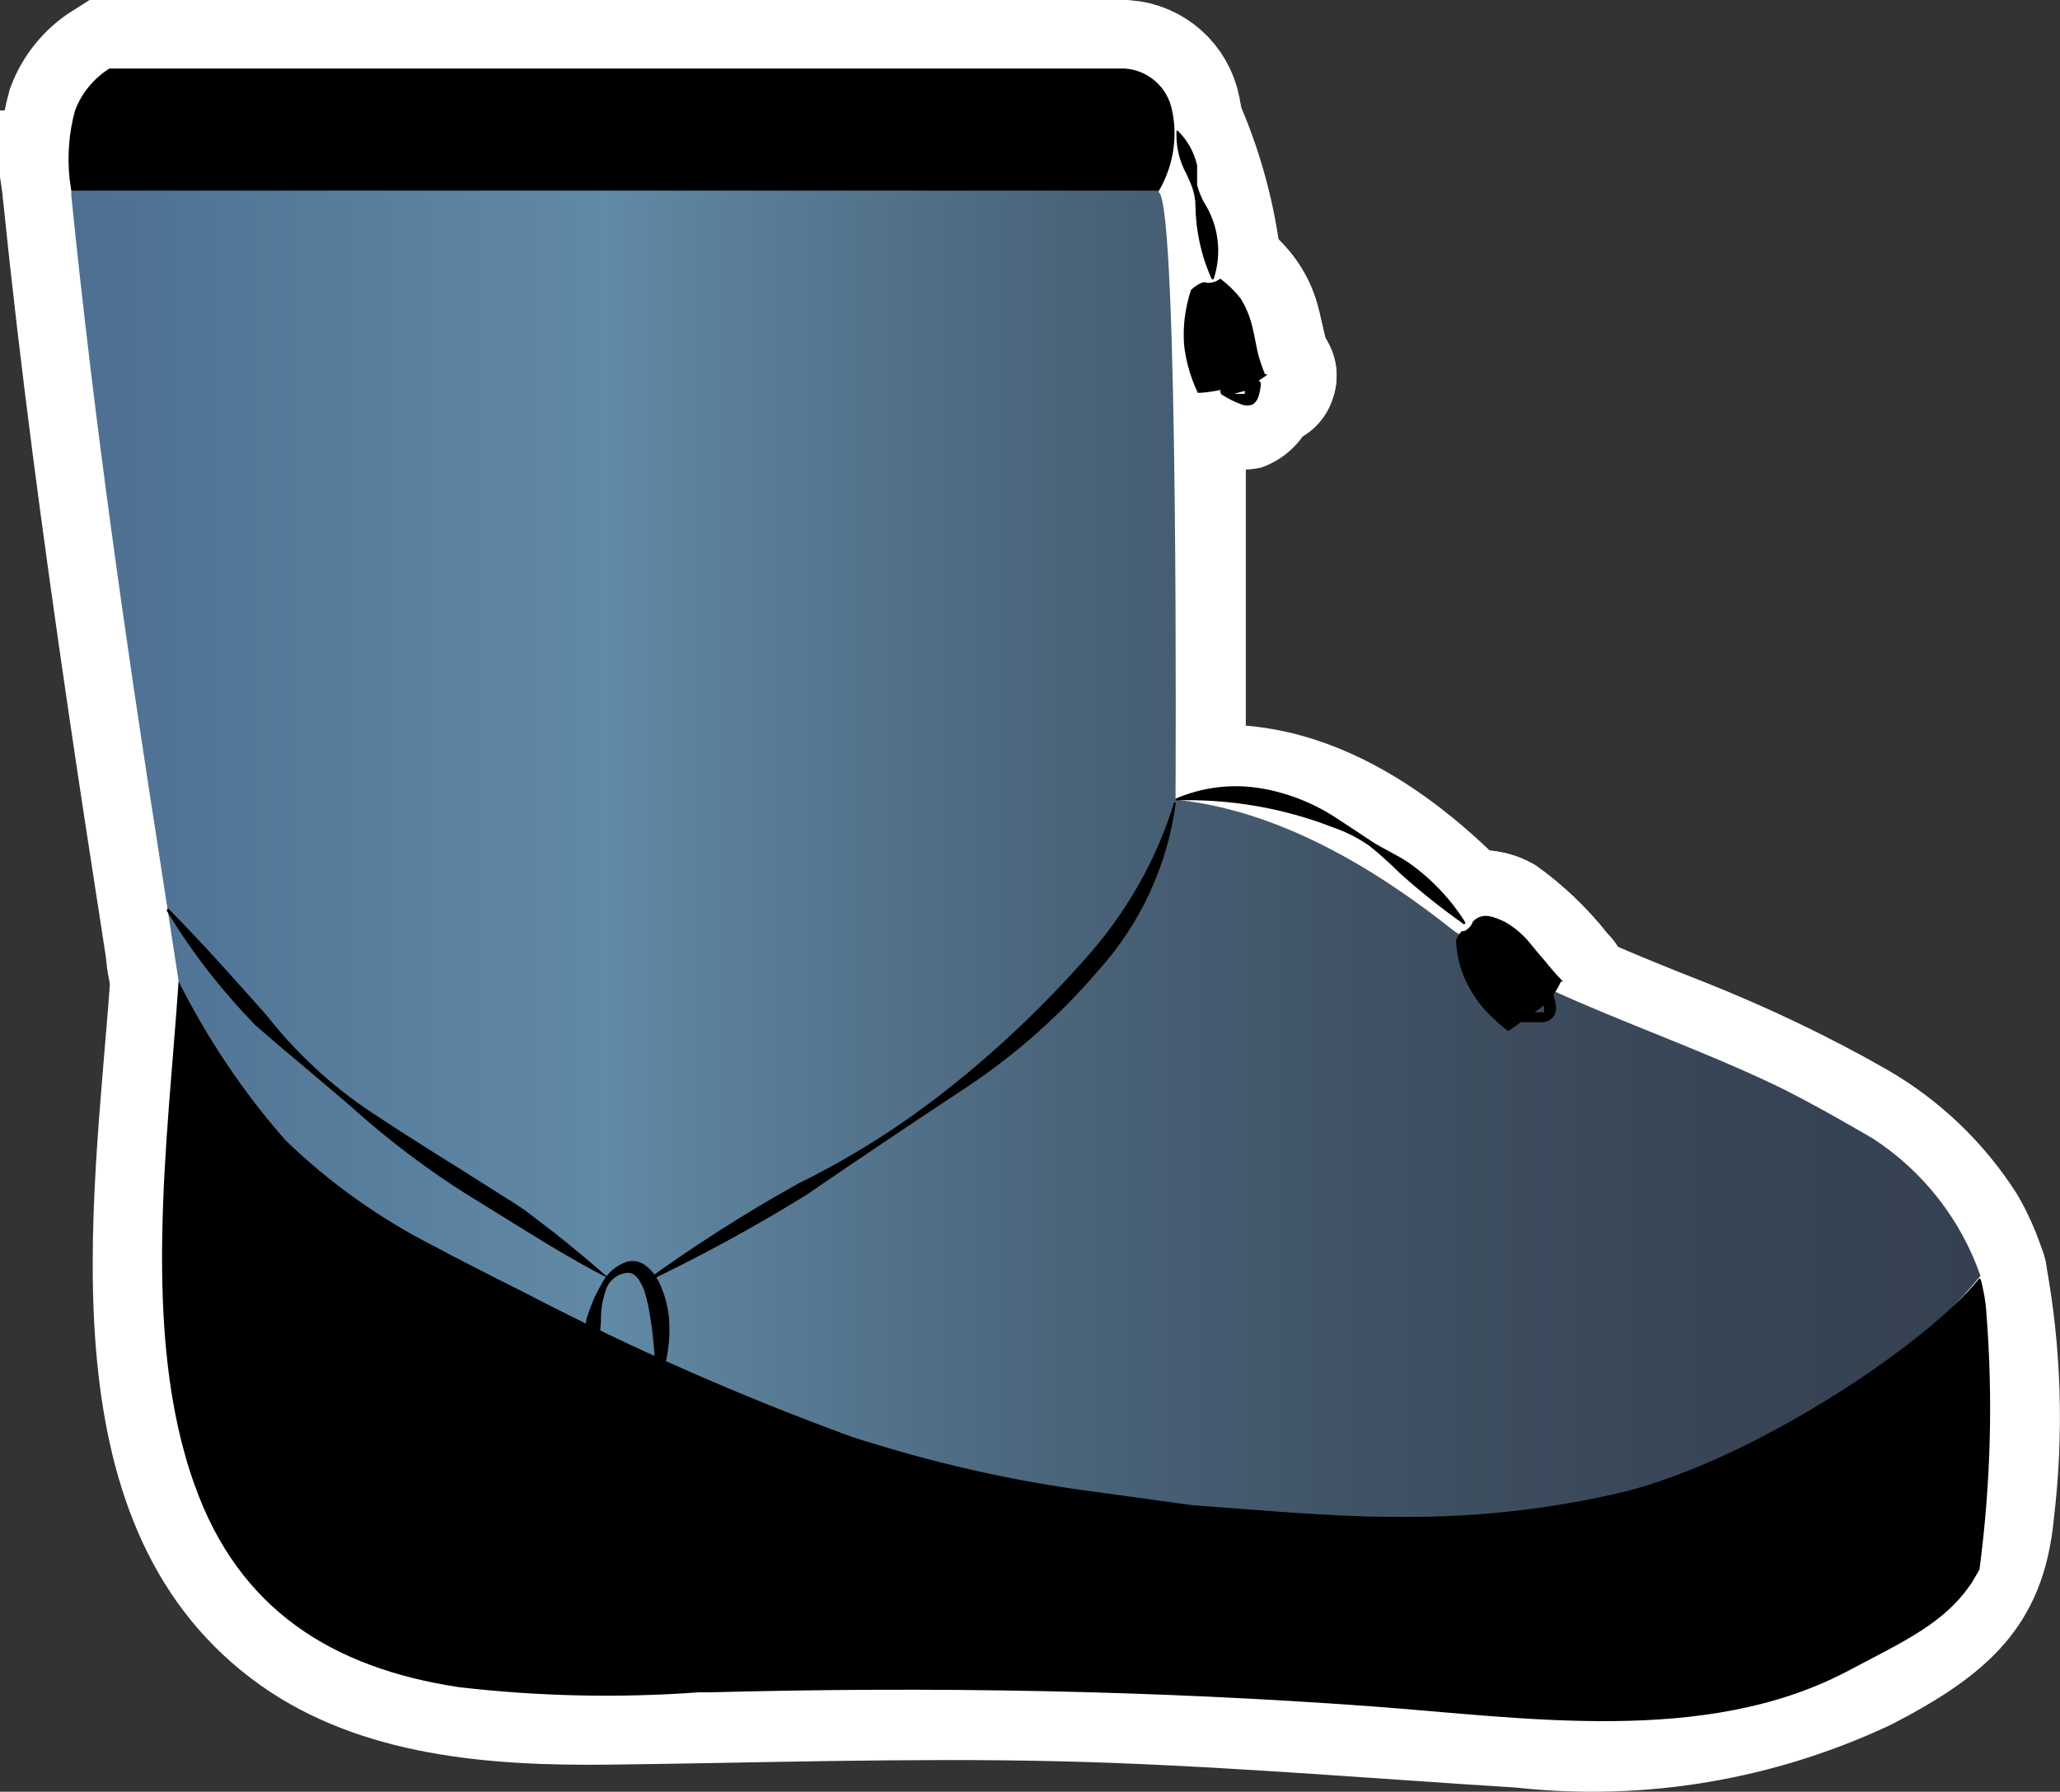
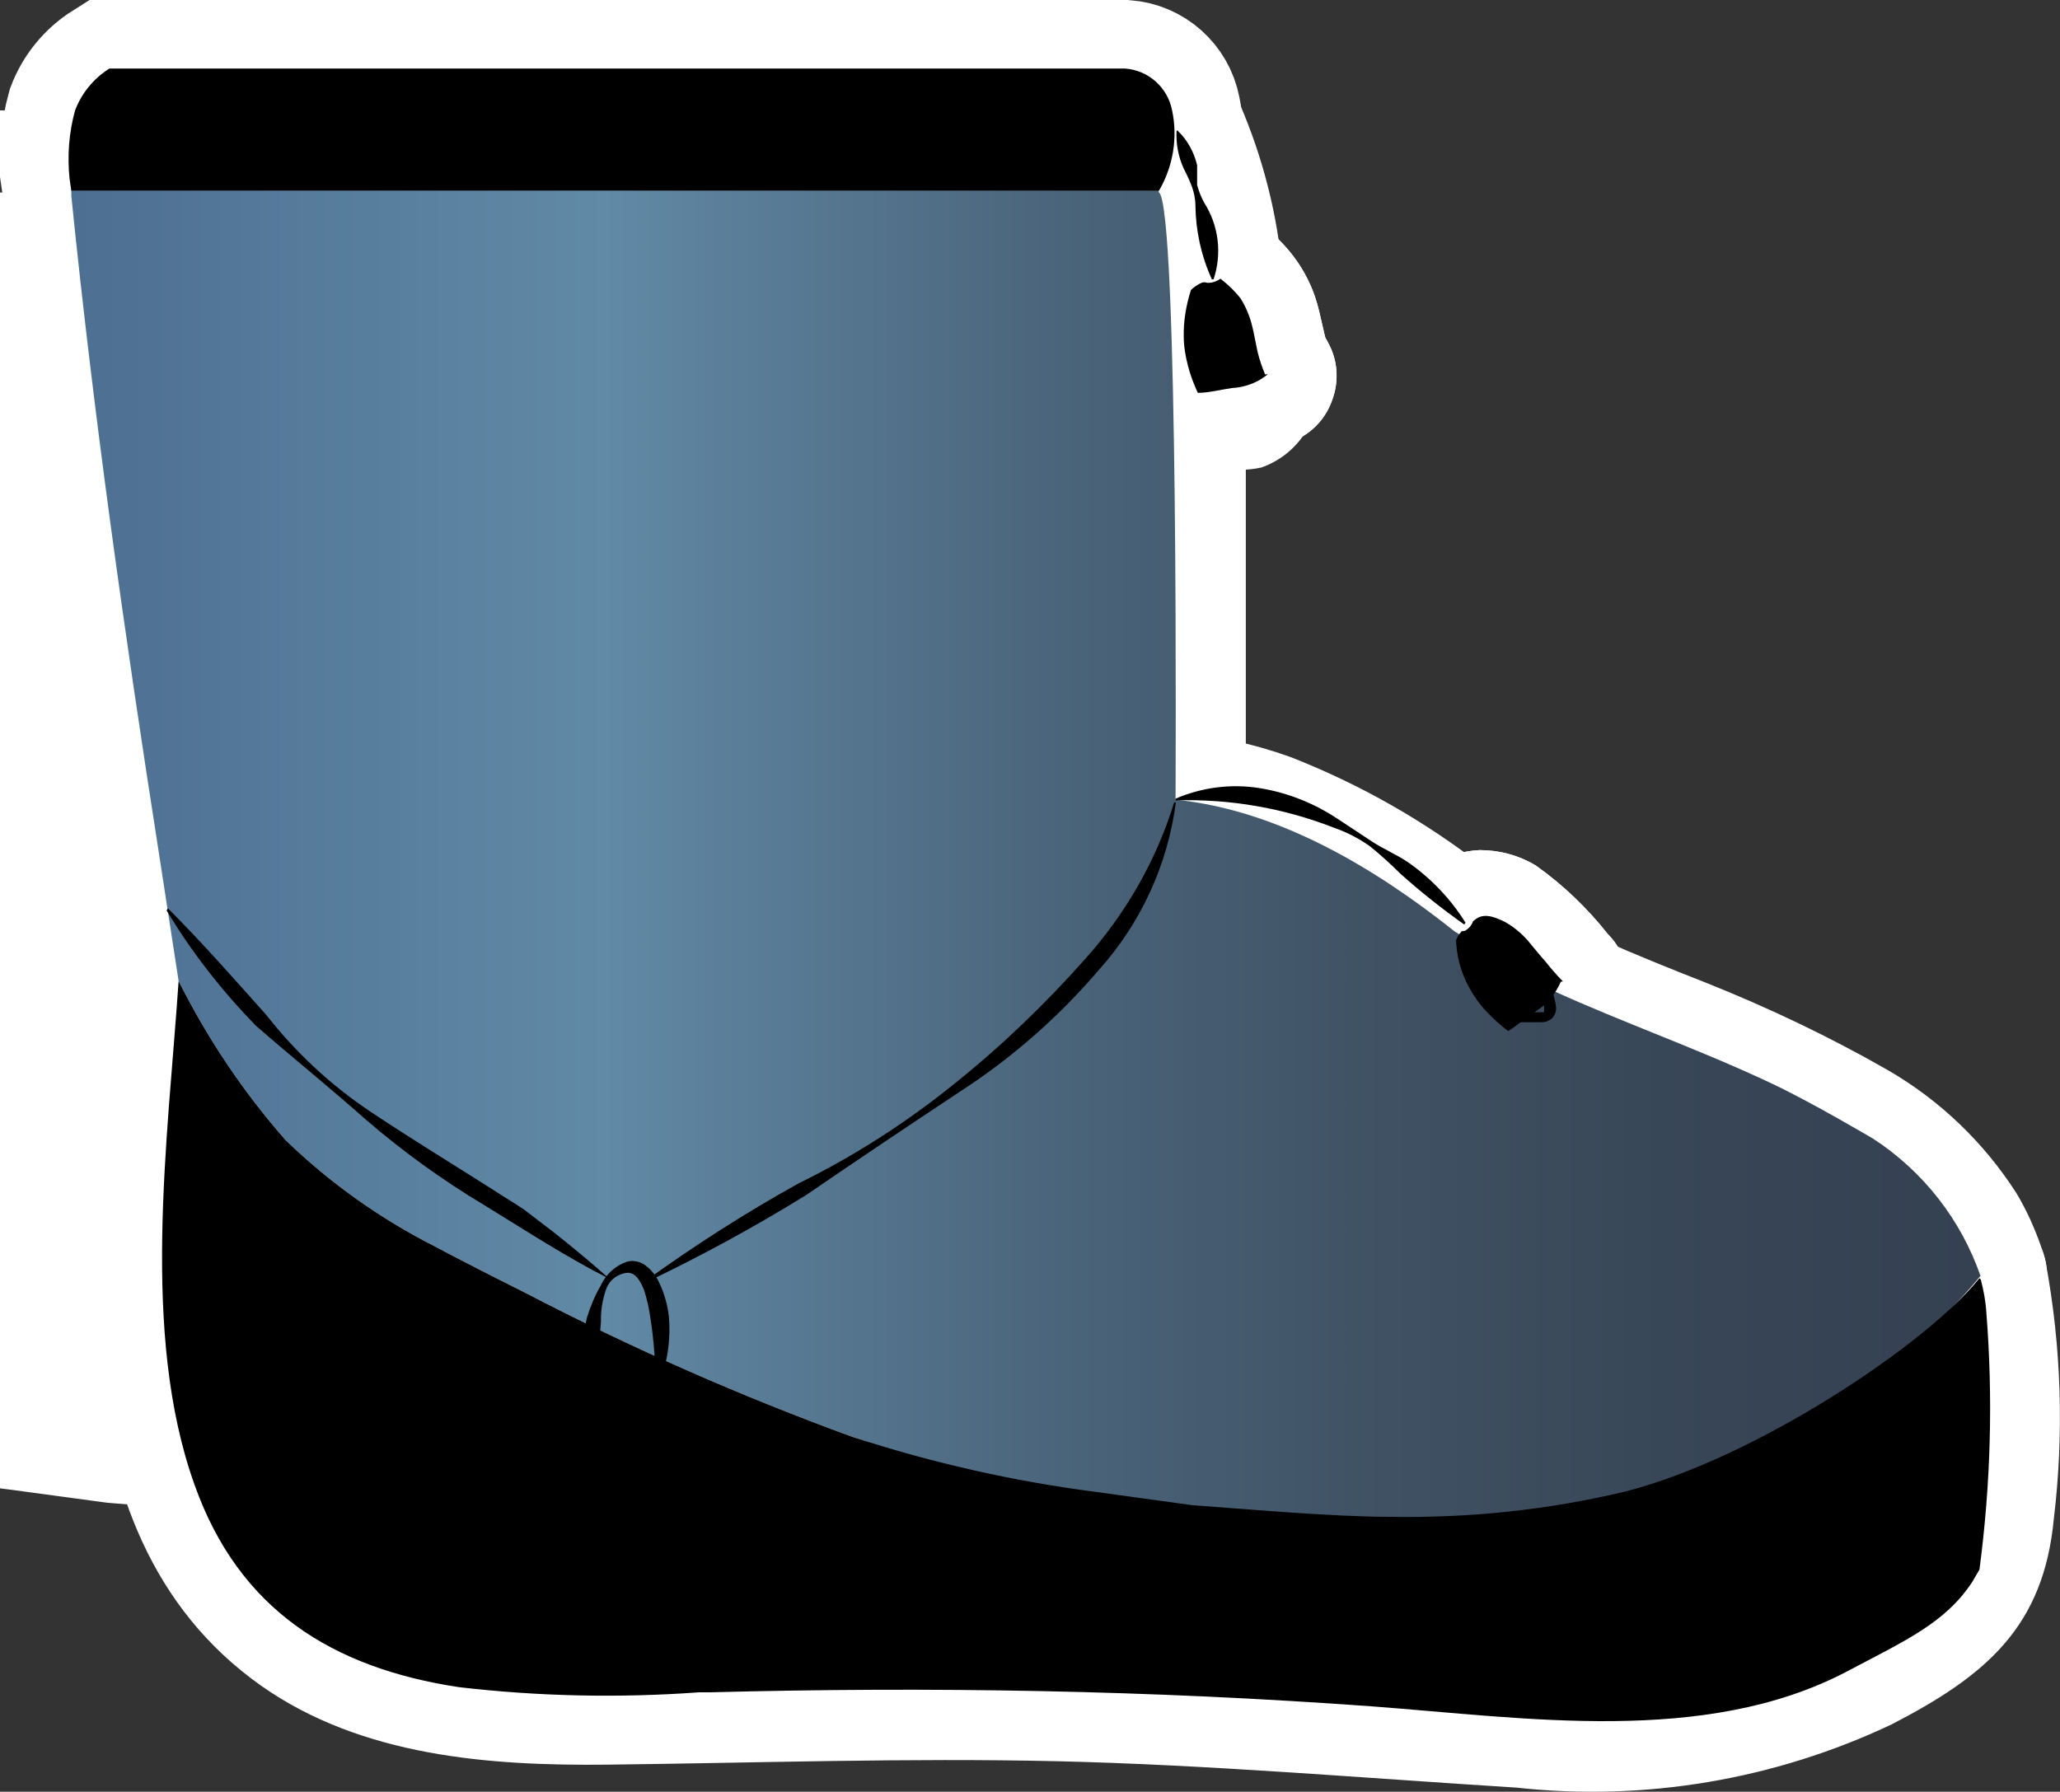
<svg xmlns="http://www.w3.org/2000/svg" viewBox="0 0 60.09 52.27" id="Layer_1">
  <rect x="0" y="0" width="60.09" height="52.27" fill="#333333" stroke="none" />
  <defs>
    <style>.cls-1{stroke:#fff;stroke-miterlimit:10;stroke-width:4px;}.cls-1,.cls-2{fill:#fff;}.cls-3{fill:url(#linear-gradient);}</style>
    <linearGradient gradientUnits="userSpaceOnUse" gradientTransform="translate(-1.48 49.97) scale(1 -1)" y2="25.08" x2="59.25" y1="25.08" x1="3.56" id="linear-gradient">
      <stop stop-color="#4d6f92" offset="0" />
      <stop stop-color="#618aa6" offset=".28" />
      <stop stop-color="#5b7f9a" offset=".34" />
      <stop stop-color="#4a647a" offset=".52" />
      <stop stop-color="#3f5163" offset=".69" />
      <stop stop-color="#374556" offset=".86" />
      <stop stop-color="#354151" offset="1" />
    </linearGradient>
  </defs>
  <g id="Layer_1_copy">
-     <path d="M42.73,26.92c-2.28-2.41-5.27-4.36-8.44-3.62" class="cls-1" />
-     <path d="M2.08,5.61h31.73c.58.29.48,17.72.48,17.72,3,.3,5.83,2,8.15,3.85l2.9,1.74c2,.91,4.22,1.69,6.3,2.67,1.16.54,3,1.63,3,1.63,1.46.95,2.56,2.36,3.13,4h0c-1.53,1.91-6.5,5.24-10.32,6.22-2.25.54-4.56.78-6.88.74-1.68,0-5.71-.34-5.71-.34l-2.89-.39c-2.41-.29-4.79-.8-7.1-1.53-3.26-1.19-6.44-2.59-9.52-4.19,0,0-1.76-.88-2.65-1.36-1.6-.81-3.08-1.86-4.37-3.11-1.24-1.41-2.28-2.97-3.12-4.64l-.57-3.7c-1-6.39-1.91-12.79-2.56-19.21" class="cls-2" />
+     <path d="M2.08,5.61c.58.29.48,17.72.48,17.72,3,.3,5.83,2,8.15,3.85l2.9,1.74c2,.91,4.22,1.69,6.3,2.67,1.16.54,3,1.63,3,1.63,1.46.95,2.56,2.36,3.13,4h0c-1.53,1.91-6.5,5.24-10.32,6.22-2.25.54-4.56.78-6.88.74-1.68,0-5.71-.34-5.71-.34l-2.89-.39c-2.41-.29-4.79-.8-7.1-1.53-3.26-1.19-6.44-2.59-9.52-4.19,0,0-1.76-.88-2.65-1.36-1.6-.81-3.08-1.86-4.37-3.11-1.24-1.41-2.28-2.97-3.12-4.64l-.57-3.7c-1-6.39-1.91-12.79-2.56-19.21" class="cls-2" />
    <path d="M2.08,7.61h31.73l-1-.27c-.22-.14-1-.8-.86-1.09v.32c.08.35-.06-.62,0-.24s.09.93.11,1.4c.08,1.43.11,2.87.14,4.3.06,3.08.07,6.16.06,9.24v2.06c0,1.1.9,2,2,2h.09l.41.08c.28.05.55.12.82.2l.71.23.4.15c.36.14-.41-.2.21.09,1.01.47,1.97,1.01,2.89,1.64.44.29.86.6,1.28.92l.35.26.18.11c.46.3.94.58,1.41.88,3.12,1.92,6.52,2.76,9.65,4.55l.87.48c.2.12-.17-.15,0,0s.45.37.67.57l.55.55.26.28c.39.45-.1-.15.09.13s.31.47.45.72.07.14,0,0c.09.21.11.69.11,0l.66-1.25c-.59.69-1.26,1.31-2,1.84.37-.29-.08.05-.13.09l-.28.2c-.24.18-.49.35-.74.51-.52.35-1.05.68-1.59,1-.55.32-1.11.63-1.68.91-.28.14-.57.28-.86.4-.11.06-.22.11-.34.15l-.2.08c-1.29.48-2.63.82-4,1-2.4.25-4.81.27-7.21.06-.78,0-1.56-.1-2.33-.17-.19,0-.83-.11-.13,0l-.75-.1c-2.77-.31-5.51-.85-8.19-1.62-2.94-.99-5.79-2.21-8.54-3.64-1.99-.9-3.91-1.94-5.75-3.11-.46-.29-.9-.63-1.3-1-.27-.24-.53-.48-.77-.74l-.34-.39c-.07-.07-.13-.15-.2-.23.1.13.08.1-.06-.09-.37-.52-.71-1-1-1.59-.18-.29-.35-.6-.52-.9l-.26-.45c-.16-.29-.11-.14-.12-.45-.07-.93-.2-1.85-.39-2.76-.13-.9-.27-1.8-.41-2.7-.28-1.89-.56-3.77-.82-5.66-.5-3.53-1-7.17-1.33-10.81,0-1.1-.9-2-2-2S.08,4.65.08,5.75c.51,5,1.17,9.9,1.89,14.82.36,2.46.74,4.91,1.12,7.36.05.65.22,1.28.49,1.87.24.46.51.91.77,1.35.57.99,1.23,1.94,1.95,2.83,2.31,2.82,5.79,4.41,9,6,4.25,2.08,8.55,4.09,13.22,5,2.58.51,5.19.87,7.82,1.06,3.88.44,7.8.24,11.61-.59,3.63-1.06,6.99-2.9,9.84-5.39.5-.4.95-.85,1.36-1.34.56-.64.72-1.53.4-2.32-.19-.55-.43-1.09-.73-1.59-.95-1.48-2.23-2.71-3.75-3.59-1.71-.98-3.5-1.83-5.33-2.56-1-.39-2.15-.86-2.89-1.19-.38-.17-.75-.37-1.1-.59l-1.52-.96-.56-.34s-.1-.08-.16-.1h0l.11.08-.28-.22c-1.73-1.36-3.66-2.46-5.71-3.26-1.06-.38-2.17-.62-3.29-.73l2,2v-10.19c0-2,0-4.08-.2-6.12-.12-1.6-.35-3.36-2.43-3.41-2.92-.06-5.85,0-8.77,0h-14.18c-2.85,0-5.7-.07-8.54,0h-.14C.98,3.63.08,4.53.08,5.63s.9,2,2,2v-.02Z" class="cls-2" />
    <path d="M34.33,3.83c.59,1.37.96,2.82,1.09,4.31" class="cls-1" />
    <path d="M45.53,28.64c-.08.18-.19.36-.32.51-.13.13-.28.24-.43.35-.27.19-.51.41-.79.58h0c-.22-.17-.43-.36-.63-.57-.2-.21-.36-.44-.5-.69-.25-.45-.38-.95-.39-1.46v.09c.03-.1.08-.19.15-.26,0-.05.09,0,.15-.06.09-.06.16-.14.19-.24.28-.3.63-.14.93,0,.25.14.47.32.66.53.18.21.34.42.53.63.16.2.33.4.51.58" class="cls-2" />
    <path d="M43.79,27.63c-.06.13,0,.26,0,.1l-.13.13q.13-.11,0,0l-.44.34c.15-.11-.28.19-.27.18l1-.27h0l1.42.58c-.22-.18-.44-.36-.64-.56s-.19-.21-.08-.1c-.12-.25-.12-.28-.12-.11,0-.1-.26-.92-.11-.28-.04-.26-.07-.52-.09-.78-.29-1.07-1.39-1.7-2.45-1.41-.51.14-.94.47-1.21.93v.09c-.52.96-.21,2.16.72,2.73.95.56,2.18.24,2.74-.71,0,0,0,0,0,0,.03-.1.08-.18.14-.26l-.74.69c-.84.46.48-.3.55-.37.2-.18.37-.4.5-.64l-.72.72c-.34.17-.74.17-1.08,0l.18.11.27.34c.28.33.54.68.84,1,.78.78,2.05.78,2.83,0s.78-2.05,0-2.83h0c-.6-.76-1.31-1.44-2.1-2-.5-.3-1.06-.45-1.64-.45-.41.02-.81.12-1.17.32l-.55.43c-.35.46-.41.54-.19.23l.89-.51c-.66.17-1.21.62-1.5,1.24l3.46,2v-.09l-3.57-.5c-.12-.9,0,.3.06.53.09.42.23.83.42,1.21.36.69.87,1.3,1.48,1.79.84.79,2.16.79,3,0l.4-.31c-.12.09-.12.1,0,0,.22-.15.43-.31.63-.48.31-.29.57-.63.77-1,.51-.98.13-2.19-.85-2.7-.92-.48-2.06-.18-2.61.7l-.04-.03Z" class="cls-2" />
    <path d="M45.53,28.64c-.08.18-.19.36-.32.51-.13.13-.28.24-.43.35-.27.19-.51.41-.79.58h0c-.22-.17-.43-.36-.63-.57-.2-.21-.36-.44-.5-.69-.25-.45-.38-.95-.39-1.46v.09c.03-.1.08-.19.15-.26,0-.05.09,0,.15-.06.09-.06.16-.14.19-.24.28-.3.63-.14.93,0,.25.14.47.32.66.53.18.21.34.42.53.63.14.2.29.4.45.59Z" class="cls-2" />
    <path d="M43.79,27.63c-.06.13,0,.26,0,.1l-.13.13q.13-.11,0,0l-.44.34c.15-.11-.28.19-.27.18l1-.27h0l1.42.58c-.22-.18-.44-.36-.64-.56s-.19-.21-.08-.1c-.12-.25-.12-.28-.12-.11,0-.1-.26-.92-.11-.28-.04-.26-.07-.52-.09-.78-.29-1.07-1.39-1.7-2.45-1.41-.51.14-.94.47-1.21.93v.09c-.52.96-.21,2.16.72,2.73.95.56,2.18.24,2.74-.71,0,0,0,0,0,0,.03-.1.08-.18.14-.26l-.74.69c-.84.46.48-.3.55-.37.2-.18.37-.4.5-.64l-.72.72c-.34.17-.74.17-1.08,0l.18.11.27.34c.28.33.54.68.84,1,.78.78,2.05.78,2.83,0s.78-2.05,0-2.83h0c-.6-.76-1.31-1.44-2.1-2-.5-.3-1.06-.45-1.64-.45-.41.02-.81.12-1.17.32l-.55.43c-.35.46-.41.54-.19.23l.89-.51c-.66.17-1.21.62-1.5,1.24l3.46,2v-.09l-3.57-.5c-.12-.9,0,.3.06.53.09.42.23.83.42,1.21.36.69.87,1.3,1.48,1.79.84.79,2.16.79,3,0l.4-.31c-.12.09-.12.1,0,0,.22-.15.43-.31.63-.48.31-.29.57-.63.77-1,.51-.98.13-2.19-.85-2.7-.92-.48-2.06-.18-2.61.7l-.04-.03Z" class="cls-2" />
    <path d="M36.9,10.92c-.08-.2-.16-.42-.21-.63-.06-.26-.1-.53-.17-.8-.07-.28-.18-.54-.33-.78-.17-.22-.37-.41-.59-.58-.11.08-.25.13-.39.12-.05-.02-.11-.02-.16,0-.11.05-.22.12-.31.21-.14.44-.22.9-.21,1.36,0,.28.05.57.12.84.07.28.17.54.29.8h0c.33,0,.64-.09,1-.14.38-.02.75-.16,1.04-.4" class="cls-2" />
    <path d="M38.83,10.4c-.22-.57-.28-1.17-.47-1.74-.26-.76-.73-1.42-1.35-1.93-.65-.62-1.63-.74-2.42-.31,1.16,0,1.43-.08.81-.14-.12-.02-.23-.02-.35,0-.4,0-.78.12-1.12.32-.56.32-.98.85-1.15,1.47-.31,1.02-.33,2.11-.07,3.15.29,1.15.92,2.23,2.23,2.28,1.07.02,2.13-.26,3.05-.81.96-.55,1.28-1.78.73-2.73,0-.01-.01-.03-.02-.04-.56-.95-1.78-1.27-2.73-.72-.11.08-.22.15-.34.21.17-.09.15-.1-.07,0l-.43.06c-.25.06-.31.07-.19,0l1,.27h0l.71.72c-.15-.35.14.51,0-.09,0,0-.13-.65-.1-.33-.04-.34,0-.68.13-1l-.51.88c-.24.17-.27.2-.09.1l-1,.28c-1,0,.33,0,.56,0,.35-.05.69-.17,1-.35l-2.42-.31c.17.12.32.26.46.41-.19-.26-.08,0,0,.16.09.45.21.9.36,1.33.32,1.04,1.4,1.65,2.46,1.4,1.07-.29,1.69-1.39,1.4-2.46,0,0,0,0,0,0l-.07-.08Z" class="cls-2" />
    <path d="M36.9,10.92c-.08-.2-.16-.42-.21-.63-.06-.26-.1-.53-.17-.8-.07-.28-.18-.54-.33-.78-.17-.22-.37-.41-.59-.58-.11.08-.25.13-.39.12-.05-.02-.11-.02-.16,0-.11.05-.22.12-.31.21-.14.44-.22.9-.21,1.36,0,.28.05.57.12.84.07.28.17.54.29.8h0c.33,0,.64-.09,1-.14.38-.02.75-.16,1.04-.4" class="cls-2" />
    <path d="M38.83,10.4c-.22-.57-.28-1.17-.47-1.74-.26-.76-.73-1.42-1.35-1.93-.65-.62-1.63-.74-2.42-.31,1.16,0,1.43-.08.81-.14-.12-.02-.23-.02-.35,0-.4,0-.78.12-1.12.32-.56.32-.98.85-1.15,1.47-.31,1.02-.33,2.11-.07,3.15.29,1.15.92,2.23,2.23,2.28,1.07.02,2.13-.26,3.05-.81.96-.55,1.28-1.78.73-2.73,0-.01-.01-.03-.02-.04-.56-.95-1.78-1.27-2.73-.72-.11.08-.22.15-.34.21.17-.09.15-.1-.07,0l-.43.06c-.25.06-.31.07-.19,0l1,.27h0l.71.72c-.15-.35.14.51,0-.09,0,0-.13-.65-.1-.33-.04-.34,0-.68.13-1l-.51.88c-.24.17-.27.2-.09.1l-1,.28c-1,0,.33,0,.56,0,.35-.05.69-.17,1-.35l-2.42-.31c.17.12.32.26.46.41-.19-.26-.08,0,0,.16.09.45.21.9.36,1.33.32,1.04,1.4,1.65,2.46,1.4,1.07-.29,1.69-1.39,1.4-2.46,0,0,0,0,0,0l-.07-.08Z" class="cls-2" />
    <path d="M45.16,29.22c0,.16.13.41,0,.55s-.56,0-.75,0l.75-.55Z" class="cls-2" />
-     <path d="M43.23,29.75c.11.46.17.13.19-1l.72-.72c.75-.13.94-.2.58-.21h.21l.47,3.65.77-.57c.95-.56,1.26-1.78.71-2.73-.56-.95-1.78-1.27-2.73-.72l-.77.57c-.71.4-1.11,1.19-1,2,.09.8.66,1.46,1.43,1.66.76.22,1.58.14,2.29-.22.91-.61,1.3-1.76.94-2.8-.29-1.07-1.39-1.69-2.46-1.4-1.07.29-1.69,1.39-1.4,2.46l.05.03Z" class="cls-2" />
    <path d="M36.43,11.21c0,.16,0,.43-.21.5s-.54-.17-.71-.25l.92-.25Z" class="cls-2" />
    <path d="M34.43,11.21c0-.2.05-.4.15-.57l.72-.72.3-.12h1.06c-.31-.05.28.2.1.06-.08-.05-.16-.09-.24-.13l-.47,3.65.91-.25c1.08-.23,1.77-1.29,1.54-2.37s-1.29-1.77-2.37-1.54c-.08.02-.15.04-.22.06l-.92.25c-1.06.31-1.67,1.42-1.37,2.48.14.49.47.91.92,1.17.65.46,1.47.63,2.25.46,1.03-.36,1.7-1.34,1.68-2.43,0-1.1-.9-2-2-2-1.1.02-2,.9-2.03,2Z" class="cls-2" />
-     <path d="M57.74,37.29c-1.53,1.91-6.5,5.24-10.32,6.22-2.25.54-4.56.78-6.88.74-1.68,0-4.1-.22-5.77-.34l-2.83-.39c-2.4-.31-4.77-.85-7.07-1.6-3.26-1.19-6.44-2.59-9.52-4.19,0,0-1.76-.88-2.65-1.36-1.6-.81-3.08-1.86-4.37-3.11-1.24-1.41-2.28-2.97-3.12-4.64-.31,4.6-1.12,10.3.47,14.71,1.29,3.62,4,5.33,7.71,5.89,2.32.27,4.67.32,7,.15h.32c6.47-.17,12.87-.06,19.31.41,4.46.33,9.69,1.15,13.82-1,1.74-.92,2.9-1.43,3.69-2.63l.21-.36c.33-2.49.4-5.01.2-7.52-.02-.32-.08-.63-.16-.94" class="cls-2" />
    <path d="M56.32,35.92c-5.89,6.8-15.25,6.92-23.44,5.77-5.62-.91-11.06-2.74-16.09-5.41-1.63-.76-3.22-1.61-4.75-2.55-2.38-1.54-3.74-3.65-5.1-6.08-1-1.84-3.59-.88-3.73,1-.48,6.65-2,16,4.41,20.53,2.93,2.06,6.65,2.34,10.12,2.3,4.36-.05,8.71-.2,13.08-.1s8.94.49,13.41.77c3.75.41,7.53-.23,10.94-1.84,2.77-1.43,4.44-2.85,4.74-6,.3-2.5.22-5.03-.24-7.5-.58-2.5-4.44-1.44-3.86,1.07.29,1.8.35,3.63.17,5.45-.07,1.35-.07,1.91-1.25,2.69-1.33.88-2.81,1.52-4.36,1.89-3,.69-6.21.27-9.26,0-3.74-.3-7.5-.47-11.26-.54-3.16-.06-6.33,0-9.5,0s-6.75.47-9.68-1c-5.82-3-3.84-12.51-3.46-17.72l-3.68.98c1.22,2.45,2.92,4.62,5,6.39,1.84,1.35,3.81,2.52,5.88,3.47,5.66,3.03,11.78,5.1,18.12,6.12,9.34,1.29,19.92.8,26.59-6.9,1.71-1.94-1.11-4.79-2.8-2.79Z" class="cls-2" />
    <path d="M2.03,5.22c-.07-.67-.02-1.35.16-2,.19-.5.54-.93,1-1.22h29.63c.68.05,1.24.55,1.37,1.22.17.8.03,1.63-.38,2.34H2.08l-.05-.34Z" class="cls-1" />
  </g>
  <g id="Layer_1-2">
    <path d="M2.08,4.59l31.72.26v.76c.59.29.49,17.72.49,17.72,3,.3,5.83,2,8.15,3.85l2.9,1.74c2,.91,4.22,1.69,6.3,2.67,1.16.54,3,1.63,3,1.63,1.46.95,2.56,2.36,3.13,4h0c-1.53,1.91-6.5,6.24-10.32,7.22-2.25.54-4.56.78-6.88.74-1.68,0-5.71-.34-5.71-.34l-2.89-.39c-2.41-.29-4.79-1.8-7.1-2.53-3.26-1.19-6.44-2.59-9.52-4.19,0,0-1.76-.88-2.65-1.36-1.6-.81-3.08-1.86-4.37-3.11-1.24-1.41-2.28-2.97-3.12-4.64l-.57-3.7c-1-6.39-1.91-12.79-2.56-19.21" class="cls-3" />
  </g>
  <g id="kanicky">
    <path d="M57.74,37.29c-1.53,1.91-6.5,5.24-10.32,6.22-2.25.54-4.56.78-6.88.74-1.68,0-4.1-.22-5.77-.34l-2.83-.39c-2.4-.31-4.77-.85-7.07-1.6-3.26-1.19-6.44-2.59-9.52-4.19,0,0-1.76-.88-2.65-1.36-1.6-.81-3.08-1.86-4.37-3.11-1.24-1.41-2.28-2.97-3.12-4.64-.31,4.6-1.12,10.3.47,14.71,1.29,3.62,4,5.33,7.71,5.89,2.32.27,4.67.32,7,.15h.32c6.47-.17,12.87-.06,19.31.41,4.46.33,9.69,1.15,13.82-1,1.74-.92,2.9-1.43,3.69-2.63l.21-.36c.33-2.49.4-5.01.2-7.52-.02-.32-.08-.63-.16-.94" />
    <path d="M2.03,5.22c-.07-.67-.02-1.35.16-2,.19-.5.54-.93,1-1.22h29.63c.68.05,1.24.55,1.37,1.22.17.8.03,1.63-.38,2.34H2.08l-.05-.34Z" />
    <path d="M36.9,10.92c-.08-.2-.16-.42-.21-.63-.06-.26-.1-.53-.17-.8-.07-.28-.18-.54-.33-.78-.17-.22-.37-.41-.59-.58-.11.08-.25.13-.39.12-.05-.02-.11-.02-.16,0-.11.05-.22.12-.31.21-.14.44-.22.9-.21,1.36,0,.28.05.57.12.84.07.28.17.54.29.8h0c.33,0,.64-.09,1-.14.38-.02.75-.16,1.04-.4" />
    <path d="M45.53,28.64c-.08.18-.19.36-.32.51-.13.13-.28.24-.43.35-.27.19-.51.41-.79.58h0c-.22-.17-.43-.36-.63-.57-.2-.21-.36-.44-.5-.69-.25-.45-.38-.95-.39-1.46v.09c.03-.1.08-.19.15-.26,0-.05.09,0,.15-.06.09-.06.16-.14.19-.24.28-.3.63-.14.93,0,.25.14.47.32.66.53.18.21.34.42.53.63.16.2.33.4.51.58" />
    <path d="M42.71,26.97c-.65-.46-1.28-.96-1.87-1.49-.28-.28-.58-.55-.89-.8-.33-.23-.68-.41-1.06-.54-1.46-.57-3.03-.84-4.6-.79v-.05c.77-.33,1.61-.44,2.44-.31.82.13,1.6.44,2.29.9.34.22.68.45,1,.66s.72.38,1.06.61c.67.47,1.24,1.07,1.67,1.76l-.04.05Z" />
    <path d="M34.36,3.82c.28.27.47.62.56,1,0,.19,0,.39,0,.58.05.18.12.36.21.52.42.66.52,1.48.27,2.23h-.05c-.31-.68-.47-1.41-.48-2.16,0-.18-.04-.37-.1-.54-.07-.18-.15-.36-.24-.53-.16-.35-.23-.73-.21-1.11h.04Z" />
    <path d="M4.9,26.5c1,1,1.93,2.06,2.86,3.1.87,1.11,1.91,2.08,3.09,2.86,1.17.78,2.37,1.51,3.55,2.26.3.2.6.37.89.57l.85.65c.56.44,1.11.9,1.64,1.37h0c-1.25-.63-2.41-1.39-3.65-2.15-1.22-.73-2.37-1.56-3.45-2.49-1.06-.94-2.15-1.82-3.22-2.75-.99-1.02-1.87-2.14-2.6-3.36l.04-.06Z" />
    <path d="M18.77,37.41c1.45-1.05,2.96-2.02,4.53-2.89,1.61-.79,3.12-1.76,4.51-2.88,1.39-1.11,2.67-2.34,3.85-3.67,1.18-1.32,2.07-2.87,2.59-4.56h.05c-.24,1.82-1.02,3.52-2.25,4.89-1.18,1.38-2.55,2.58-4.07,3.56-1.51,1-3,2-4.46,3-1.52.94-3.1,1.8-4.72,2.57l-.03-.02Z" />
    <path d="M45.04,29.25v.19h0v.09h-.66l.07.23.67-.49.09-.07c.04-.05.04-.13,0-.18-.05-.04-.12-.04-.17,0l-.67.5-.09.07c-.06.04-.07.13-.02.18.02.03.05.04.08.05h.34c.1,0,.2,0,.3,0,.11,0,.21-.04.29-.11.08-.08.13-.2.12-.32-.01-.12-.04-.24-.07-.35-.02-.06-.09-.1-.16-.08-.08-.03-.17,0-.21.08-.03.08,0,.17.09.21h0Z" />
-     <path d="M36.31,11.21v.13h0v.15h-.29l-.28-.16v.23l.8-.22h.11c.07-.02.11-.09.09-.16-.02-.06-.09-.1-.15-.08,0,0,0,0,0,0l-.8.21h-.12c-.06.03-.09.1-.06.16.01.03.03.05.06.06.17.11.36.2.55.27.1.04.22.04.32,0,.09-.06.15-.15.18-.26.03-.11.05-.22.06-.33,0-.07-.06-.13-.13-.13-.04-.09-.14-.14-.23-.1-.09.04-.14.14-.1.23Z" />
    <path d="M17.32,40.44c-.28-.63-.35-1.33-.2-2,.1-.32.23-.64.4-.93.15-.33.42-.58.76-.7.21-.06.43,0,.59.14.15.12.27.28.35.45.15.31.25.65.29,1,.06.68-.04,1.37-.3,2h-.05c-.06-.66-.08-1.28-.18-1.89-.04-.3-.1-.59-.19-.87-.11-.26-.23-.5-.47-.51-.3.02-.56.22-.65.51-.1.3-.15.61-.14.92l-.16,1.88h-.05Z" />
  </g>
</svg>